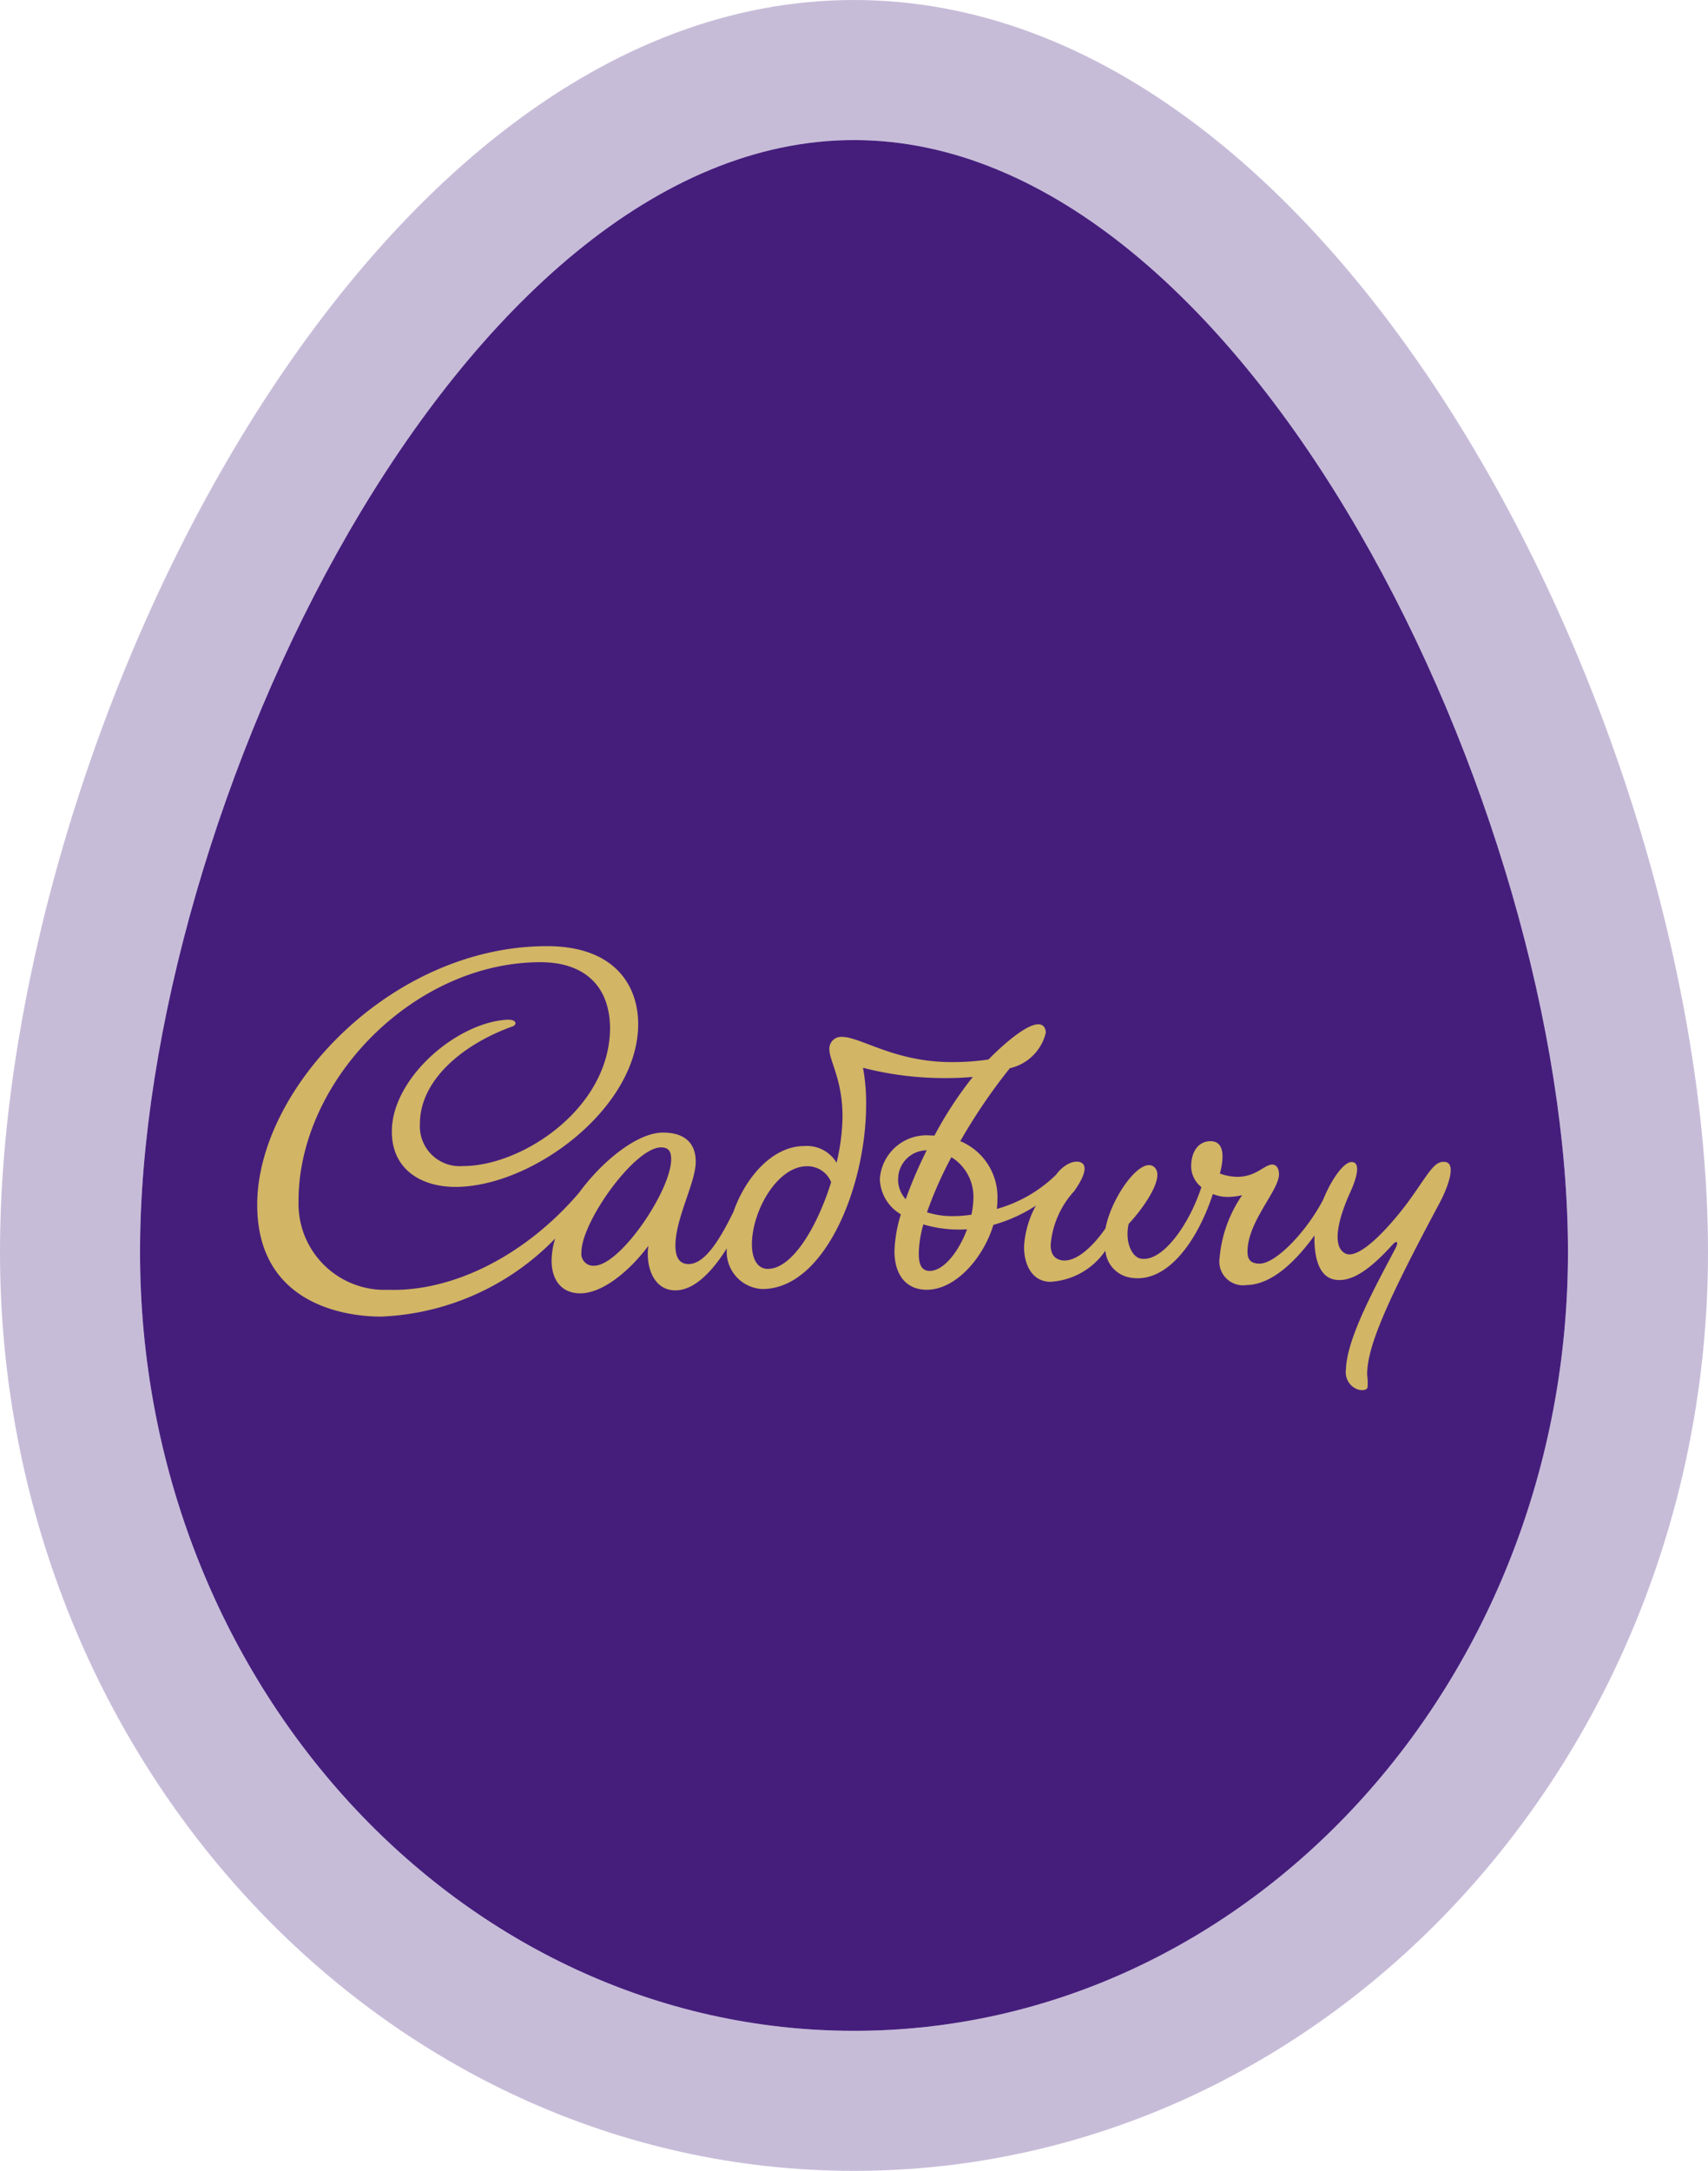
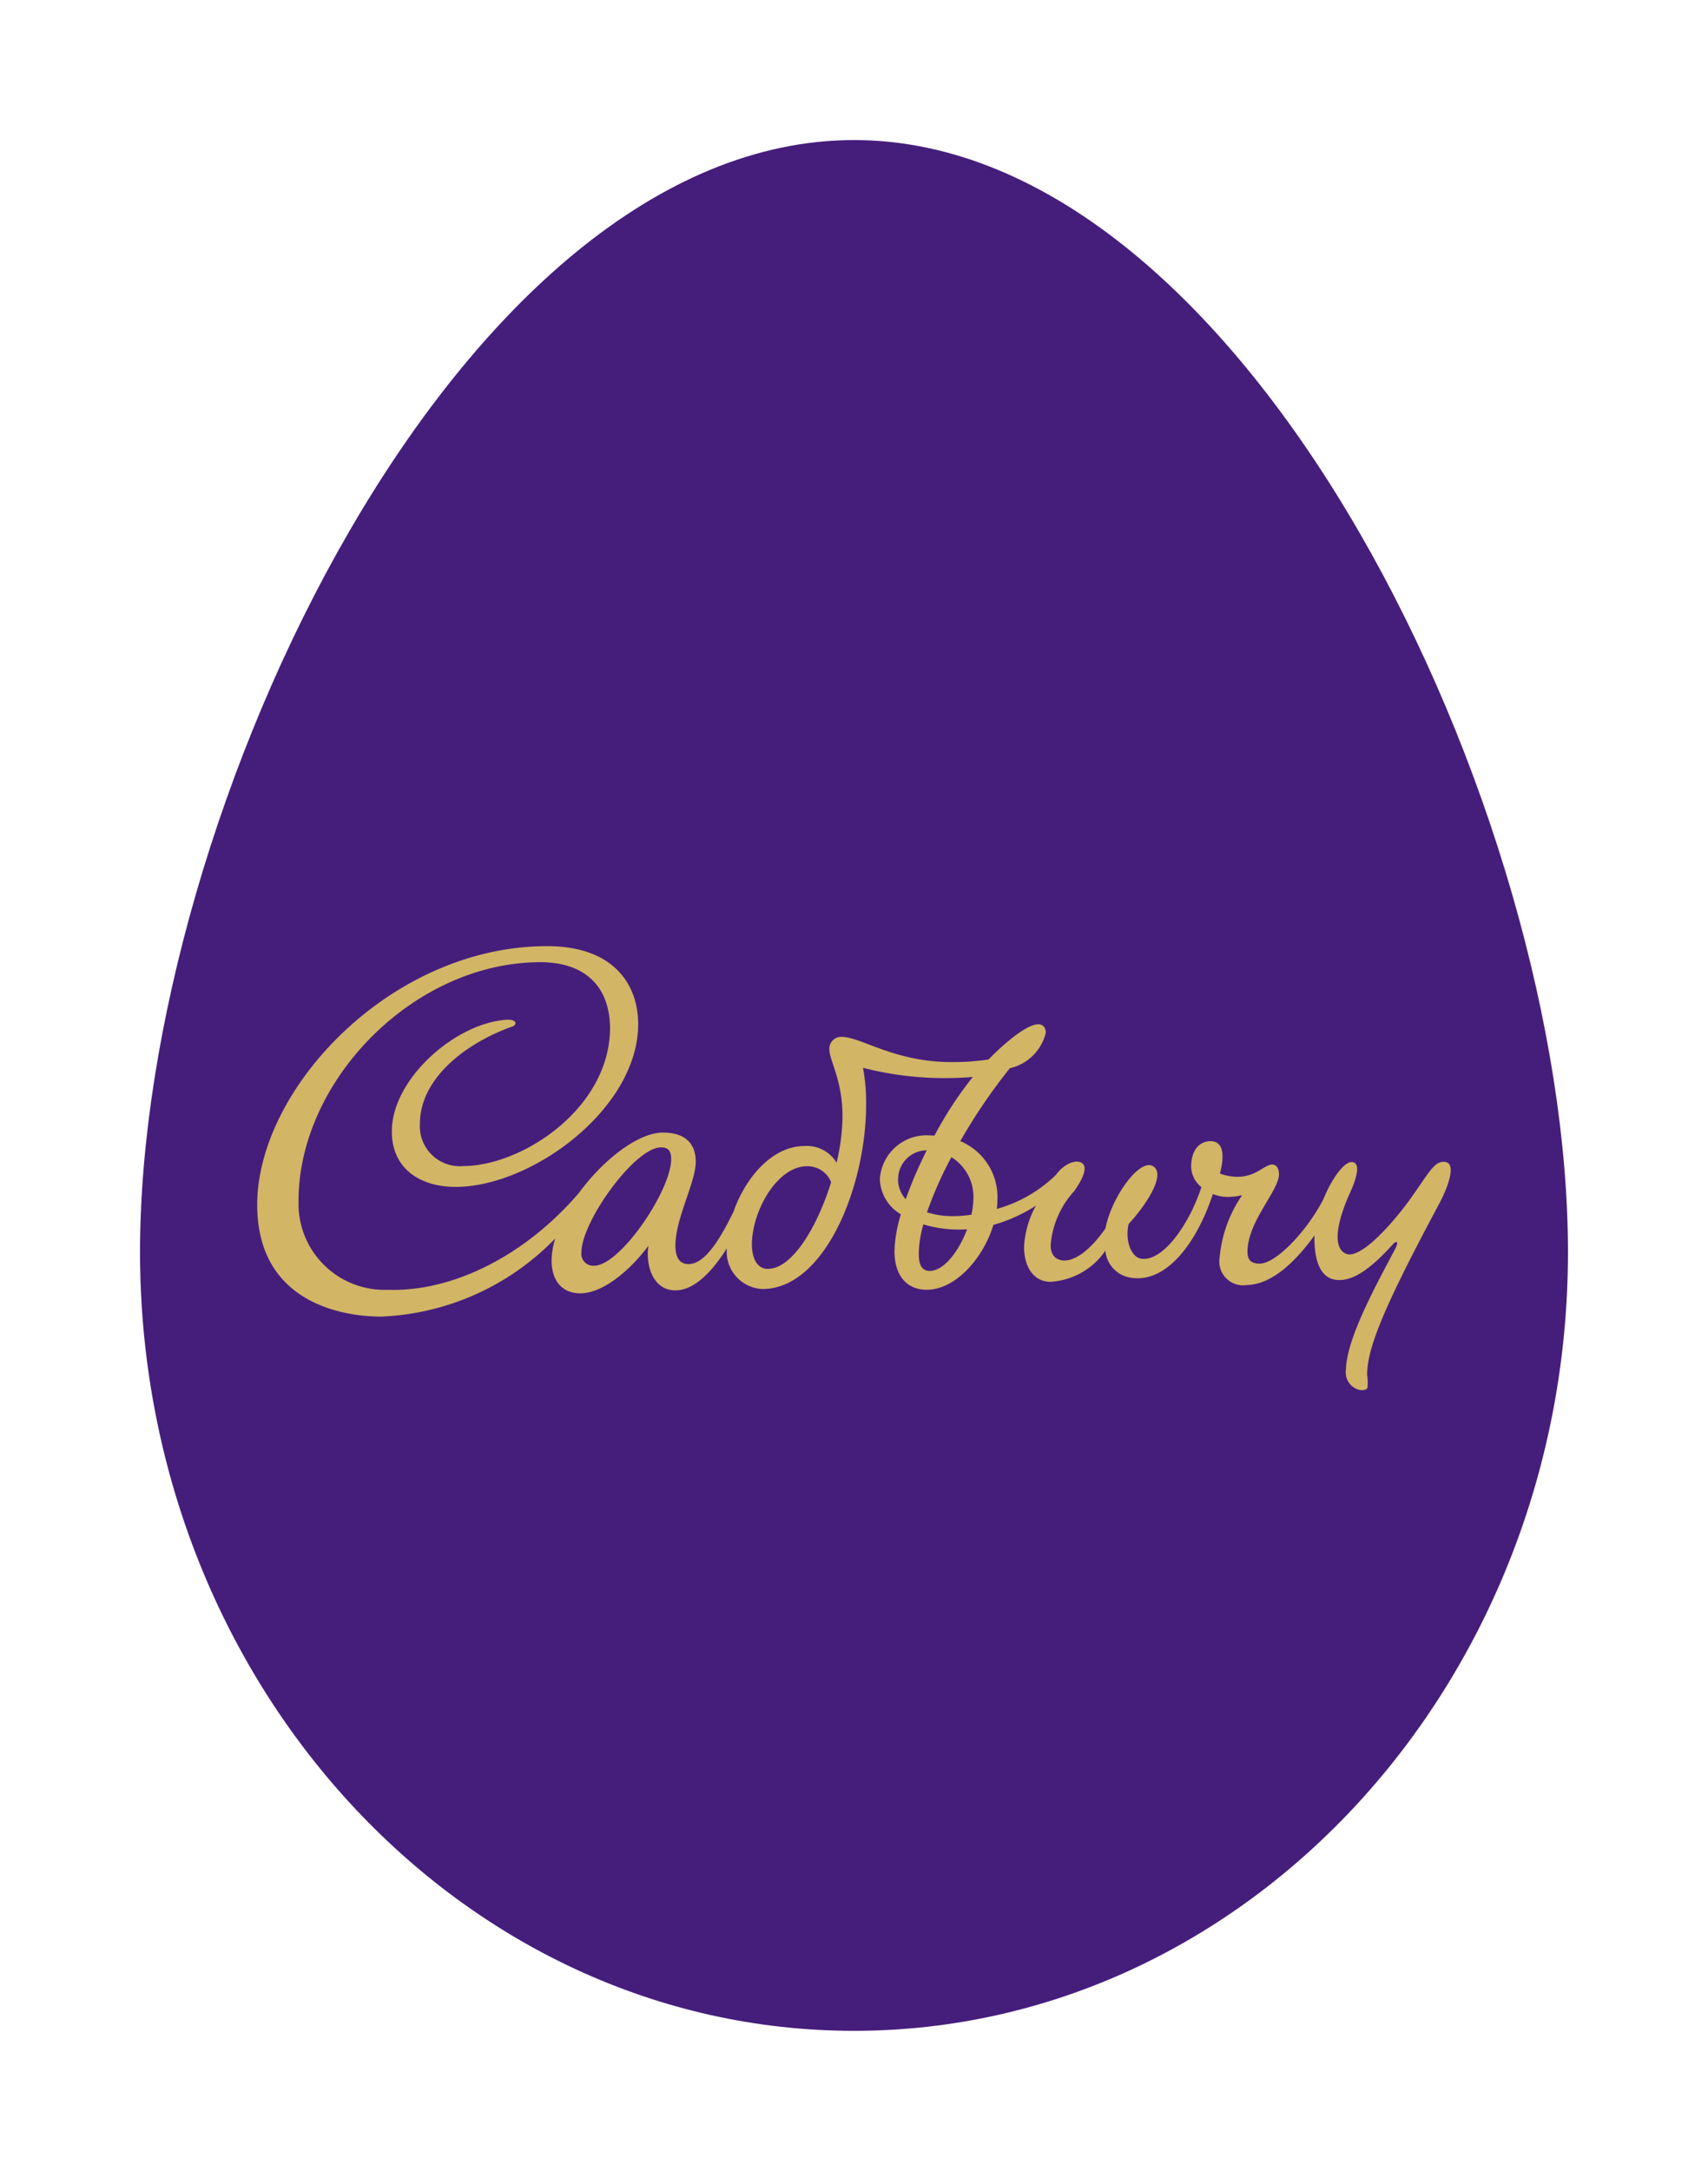
<svg xmlns="http://www.w3.org/2000/svg" width="97.582" height="124" viewBox="0 0 97.582 124">
  <g id="icon" transform="translate(8 8)">
    <g id="noun-egg-1761656" transform="translate(0 0)">
      <g id="Path_29581" data-name="Path 29581" transform="translate(-15 -9.333)" fill="#451e7c">
        <path d="M55.791,9.333C33.274,9.333,15,47.77,15,72.853c0,24.526,18.3,44.481,40.791,44.481S96.582,97.378,96.582,72.853C96.582,47.77,78.307,9.333,55.791,9.333Z" stroke="none" />
-         <path d="M 55.791 9.333 C 33.274 9.333 15 47.77 15 72.853 C 15 97.378 33.3 117.333 55.791 117.333 C 78.282 117.333 96.582 97.378 96.582 72.853 C 96.582 47.77 78.307 9.333 55.791 9.333 M 55.791 1.333 C 84.094 1.333 104.582 44.053 104.582 72.853 C 104.582 101.79 82.694 125.333 55.791 125.333 C 28.887 125.333 7 101.79 7 72.853 C 7 44.053 27.488 1.333 55.791 1.333 Z" stroke="none" fill="rgba(69,30,124,0.3)" />
      </g>
    </g>
    <path id="Path_35347" data-name="Path 35347" d="M48.9,47.33c-.634-.106-.926.574-1.983,2.055-.967,1.355-2.925,3.622-3.767,3.161s-.267-2.258.31-3.515c.354-.773.571-1.608.144-1.692-.446-.119-1.2.9-1.7,2.136-.974,1.864-2.718,3.66-3.633,3.66-.515,0-.694-.241-.694-.681,0-1.725,1.8-3.485,1.8-4.426,0-.307-.131-.552-.384-.552-.462,0-.9.7-2.008.7A3.059,3.059,0,0,1,36,47.99c.257-.966.245-1.849-.535-1.849-.641,0-1.106.526-1.106,1.455a1.532,1.532,0,0,0,.585,1.168c-.7,2.147-2.221,4.293-3.457,4.086-.52-.087-.926-.962-.7-1.983.9-.961,2.017-2.615,1.517-3.192-.724-.834-2.5,1.62-2.837,3.439-.81,1.177-1.84,2.047-2.625,1.8-.388-.122-.522-.456-.507-.893A5.18,5.18,0,0,1,27.67,49c.4-.554.871-1.4.409-1.635-.369-.188-.989.1-1.4.641l-.041.054a7.9,7.9,0,0,1-3.382,1.95,4.315,4.315,0,0,0,.033-.522,3.454,3.454,0,0,0-2.12-3.349A32.008,32.008,0,0,1,24,41.973a2.734,2.734,0,0,0,2.052-2.017c0-.288-.138-.493-.427-.493-.651,0-1.887,1.037-2.847,2.012a13.808,13.808,0,0,1-2.122.147c-3.245,0-5.176-1.44-6.251-1.44a.674.674,0,0,0-.717.7c0,.679.752,1.734.752,3.858A11.9,11.9,0,0,1,14.1,47.37a1.976,1.976,0,0,0-1.86-.951c-1.782,0-3.339,1.768-4.028,3.748-.765,1.566-1.628,2.993-2.567,2.993-.512,0-.752-.374-.752-1.053,0-1.564,1.161-3.611,1.161-4.792,0-1.02-.581-1.666-1.878-1.666-1.408,0-3.4,1.544-4.78,3.426-2.98,3.5-7.119,5.682-10.945,5.555a4.915,4.915,0,0,1-5.09-5.03c-.035-6.866,6.549-13.683,13.826-13.683,2.359,0,3.937,1.22,3.972,3.734,0,4.623-5.042,7.91-8.39,7.91a2.279,2.279,0,0,1-2.473-2.418c0-2.482,2.425-4.515,5.228-5.536.308-.068.376-.407-.205-.407-2.9.132-6.627,3.331-6.627,6.386,0,2.208,1.723,3.166,3.634,3.166,4.373,0,10.44-4.478,10.44-9.3C2.76,37.17,1.352,35-2.441,35-11.357,35-19,43.144-19,49.771c0,5.643,4.954,6.389,7.071,6.389A14.66,14.66,0,0,0-1.976,51.7a4.419,4.419,0,0,0-.205,1.262c0,1.122.581,1.869,1.64,1.869,1.264,0,2.8-1.257,3.894-2.719-.171,1.02.205,2.549,1.537,2.549,1.148,0,2.186-1.2,2.94-2.4v.013a2.135,2.135,0,0,0,2.032,2.311c3.553,0,5.926-5.846,5.926-10.537a11.07,11.07,0,0,0-.177-2.1,18.611,18.611,0,0,0,4.739.588c.558,0,1.075-.025,1.534-.066a21.647,21.647,0,0,0-2.191,3.35c-.088,0-.176-.01-.267-.01a2.673,2.673,0,0,0-2.852,2.482,2.408,2.408,0,0,0,1.2,2.025,7.887,7.887,0,0,0-.366,2.1c0,1.36.666,2.21,1.845,2.21,1.65,0,3.233-1.81,3.806-3.706a8.859,8.859,0,0,0,2.43-1.1,5.459,5.459,0,0,0-.674,2.3c-.028.819.3,2.014,1.478,2.053a4.094,4.094,0,0,0,3.165-1.778,1.71,1.71,0,0,0,1.388,1.531c2.094.4,3.853-2.024,4.752-4.768a2.238,2.238,0,0,0,.808.166,3.835,3.835,0,0,0,.866-.1,7.442,7.442,0,0,0-1.289,3.583,1.357,1.357,0,0,0,1.54,1.551c1.438-.028,2.778-1.314,3.884-2.838,0,.058-.005.115-.005.171,0,.986.205,2.236,1.226,2.367.853.109,1.844-.468,3.228-2,.252-.279.371-.173.176.2-1.068,2.035-2.789,5.122-2.829,6.913a1.045,1.045,0,0,0,.669,1.149c.262.079.5.043.563-.1a3.256,3.256,0,0,0-.022-.738c0-1.552,1-3.95,4.129-9.794.441-.821,1-2.25.35-2.358ZM.242,53.255a.68.68,0,0,1-.717-.778c0-1.734,3.041-5.982,4.544-5.982.444,0,.581.237.581.681C4.65,48.942,1.746,53.255.242,53.255Zm9.932.18c-.633,0-.911-.643-.911-1.394,0-1.92,1.453-4.469,3.142-4.469a1.454,1.454,0,0,1,1.385.91c-.8,2.571-2.226,4.952-3.616,4.952Zm11.744-4.049a4.419,4.419,0,0,1-.116.954,7.385,7.385,0,0,1-1.063.082,4.818,4.818,0,0,1-1.474-.219,21.969,21.969,0,0,1,1.395-3.148A2.65,2.65,0,0,1,21.918,49.385Zm-4.3-1.071a1.647,1.647,0,0,1,1.593-1.653.314.314,0,0,1,.04,0,24.757,24.757,0,0,0-1.2,2.793A1.685,1.685,0,0,1,17.613,48.314Zm1.794,5.234c-.53,0-.615-.509-.615-1a6.373,6.373,0,0,1,.262-1.655,7.111,7.111,0,0,0,2.044.295c.152,0,.3-.006.454-.015-.469,1.248-1.318,2.378-2.145,2.378Z" transform="translate(25.695 11.044)" fill="#d2b565" />
  </g>
</svg>